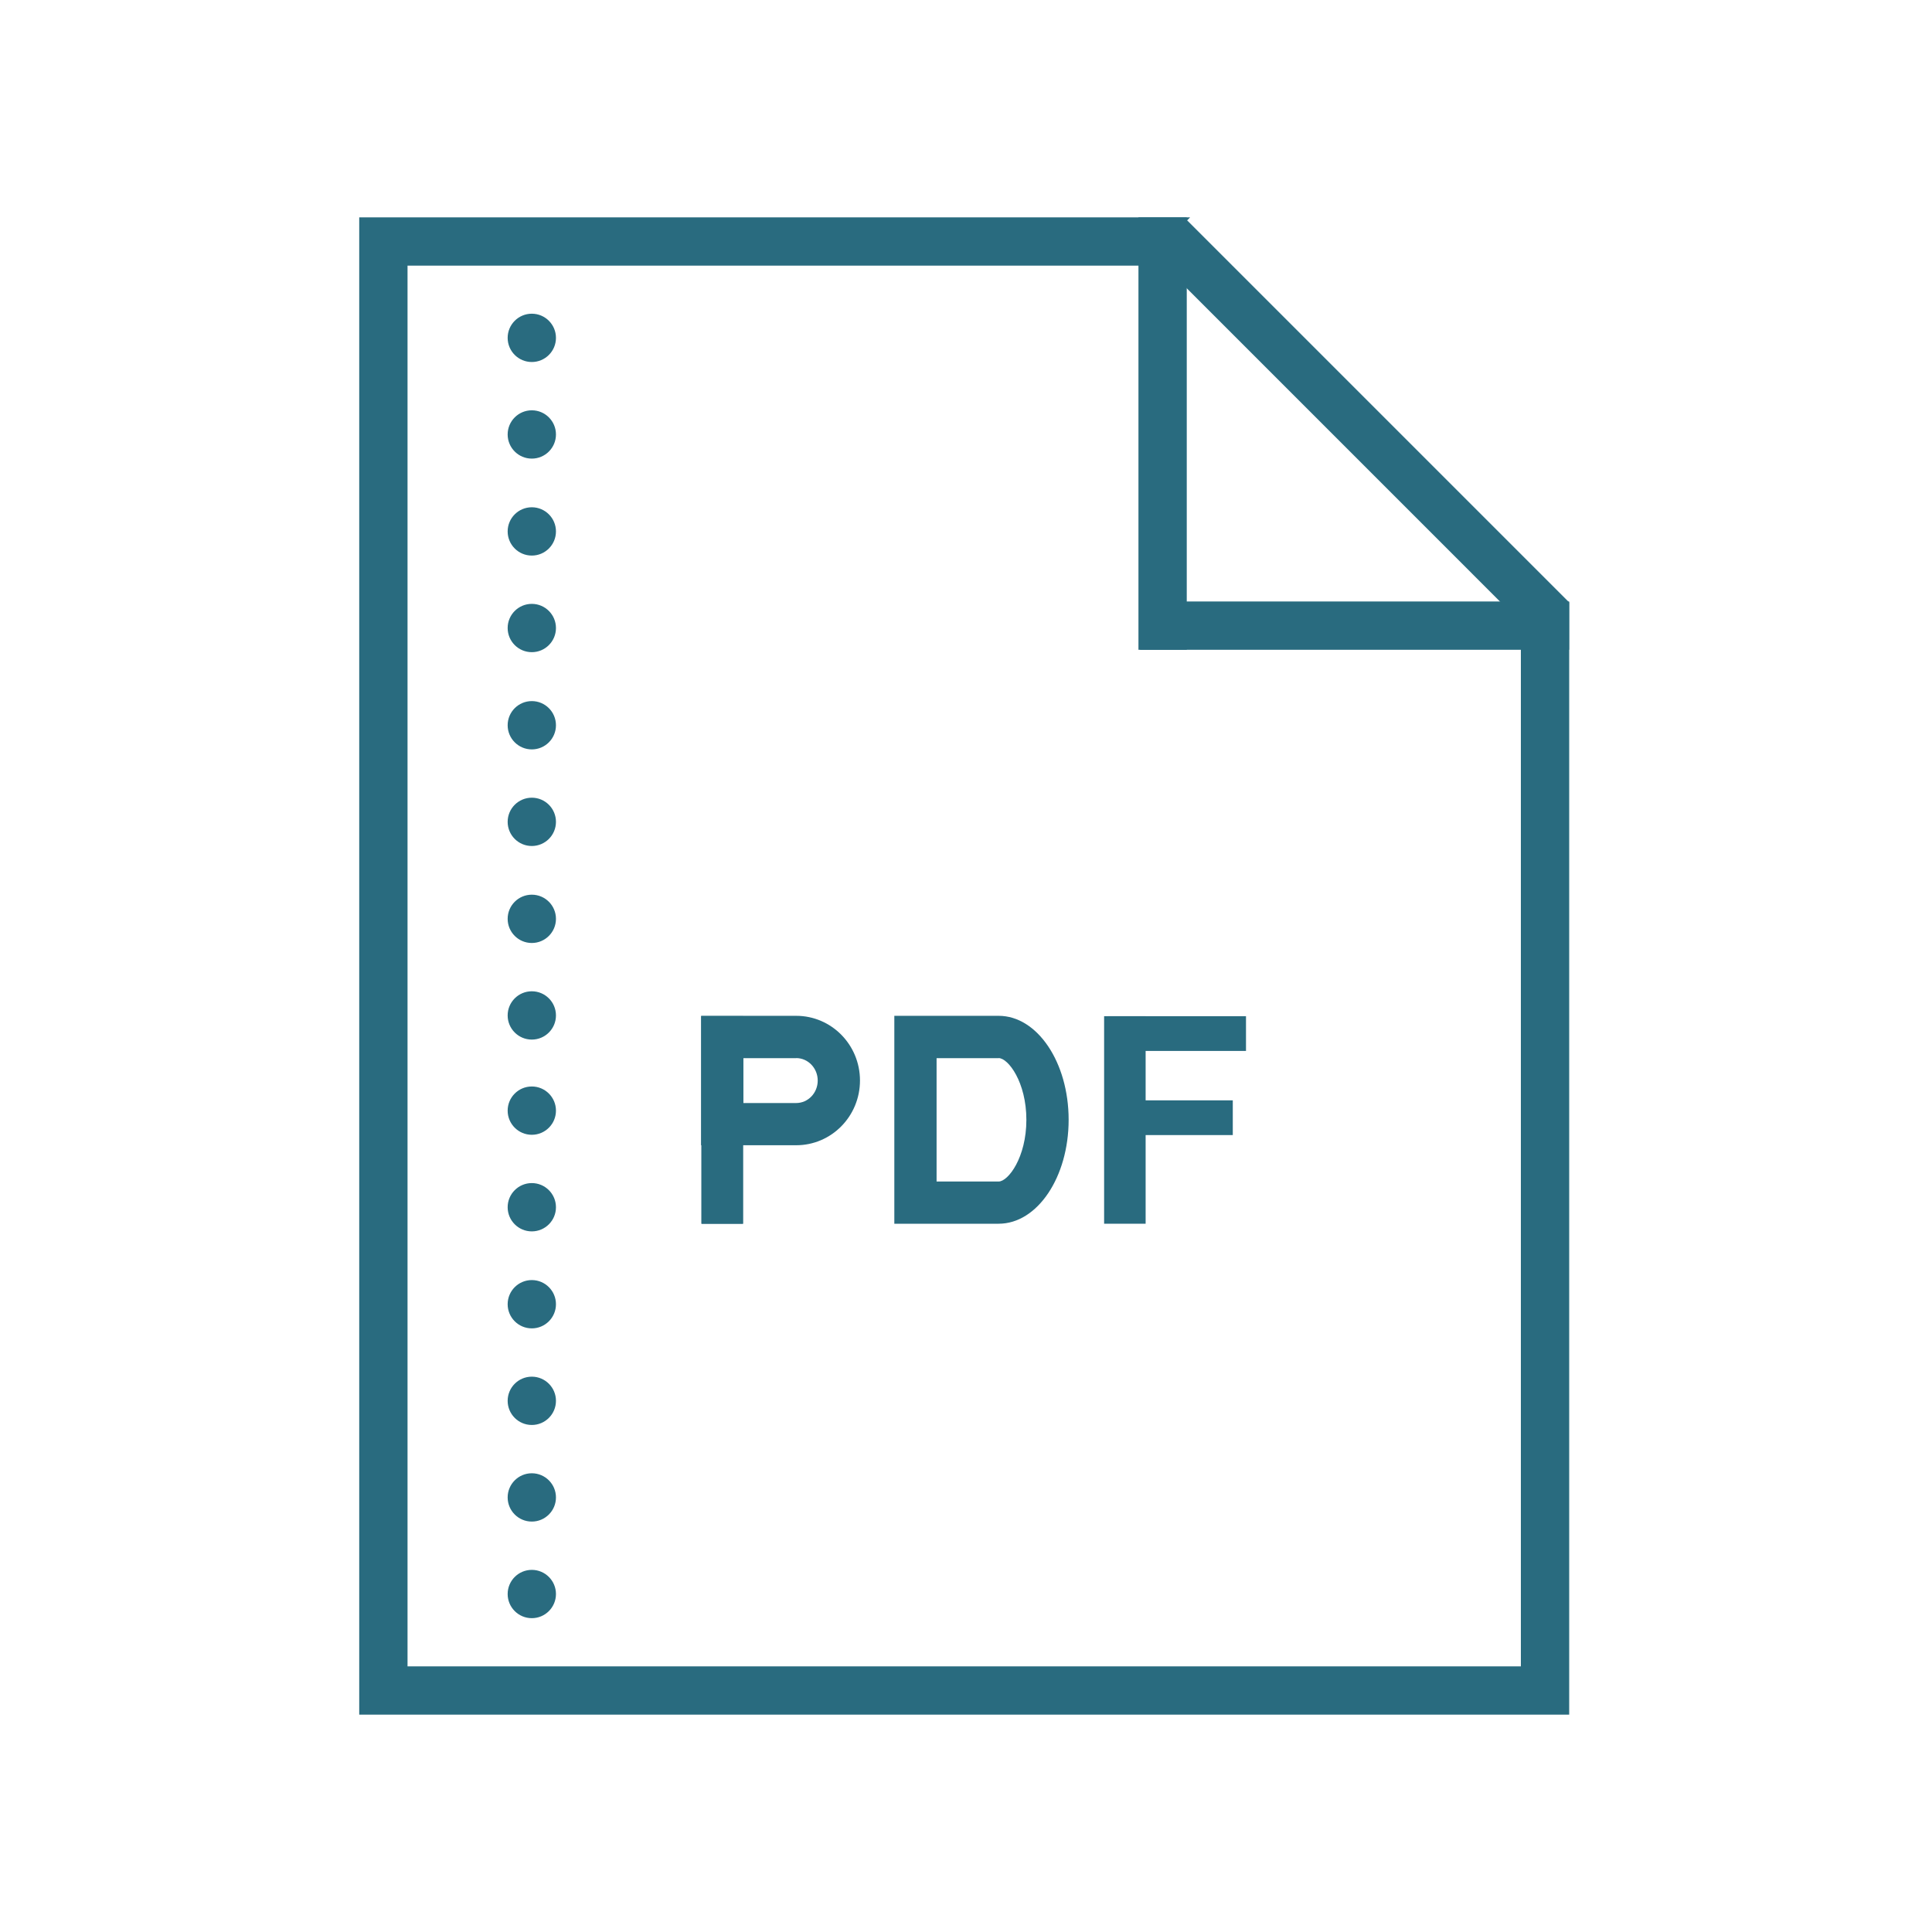
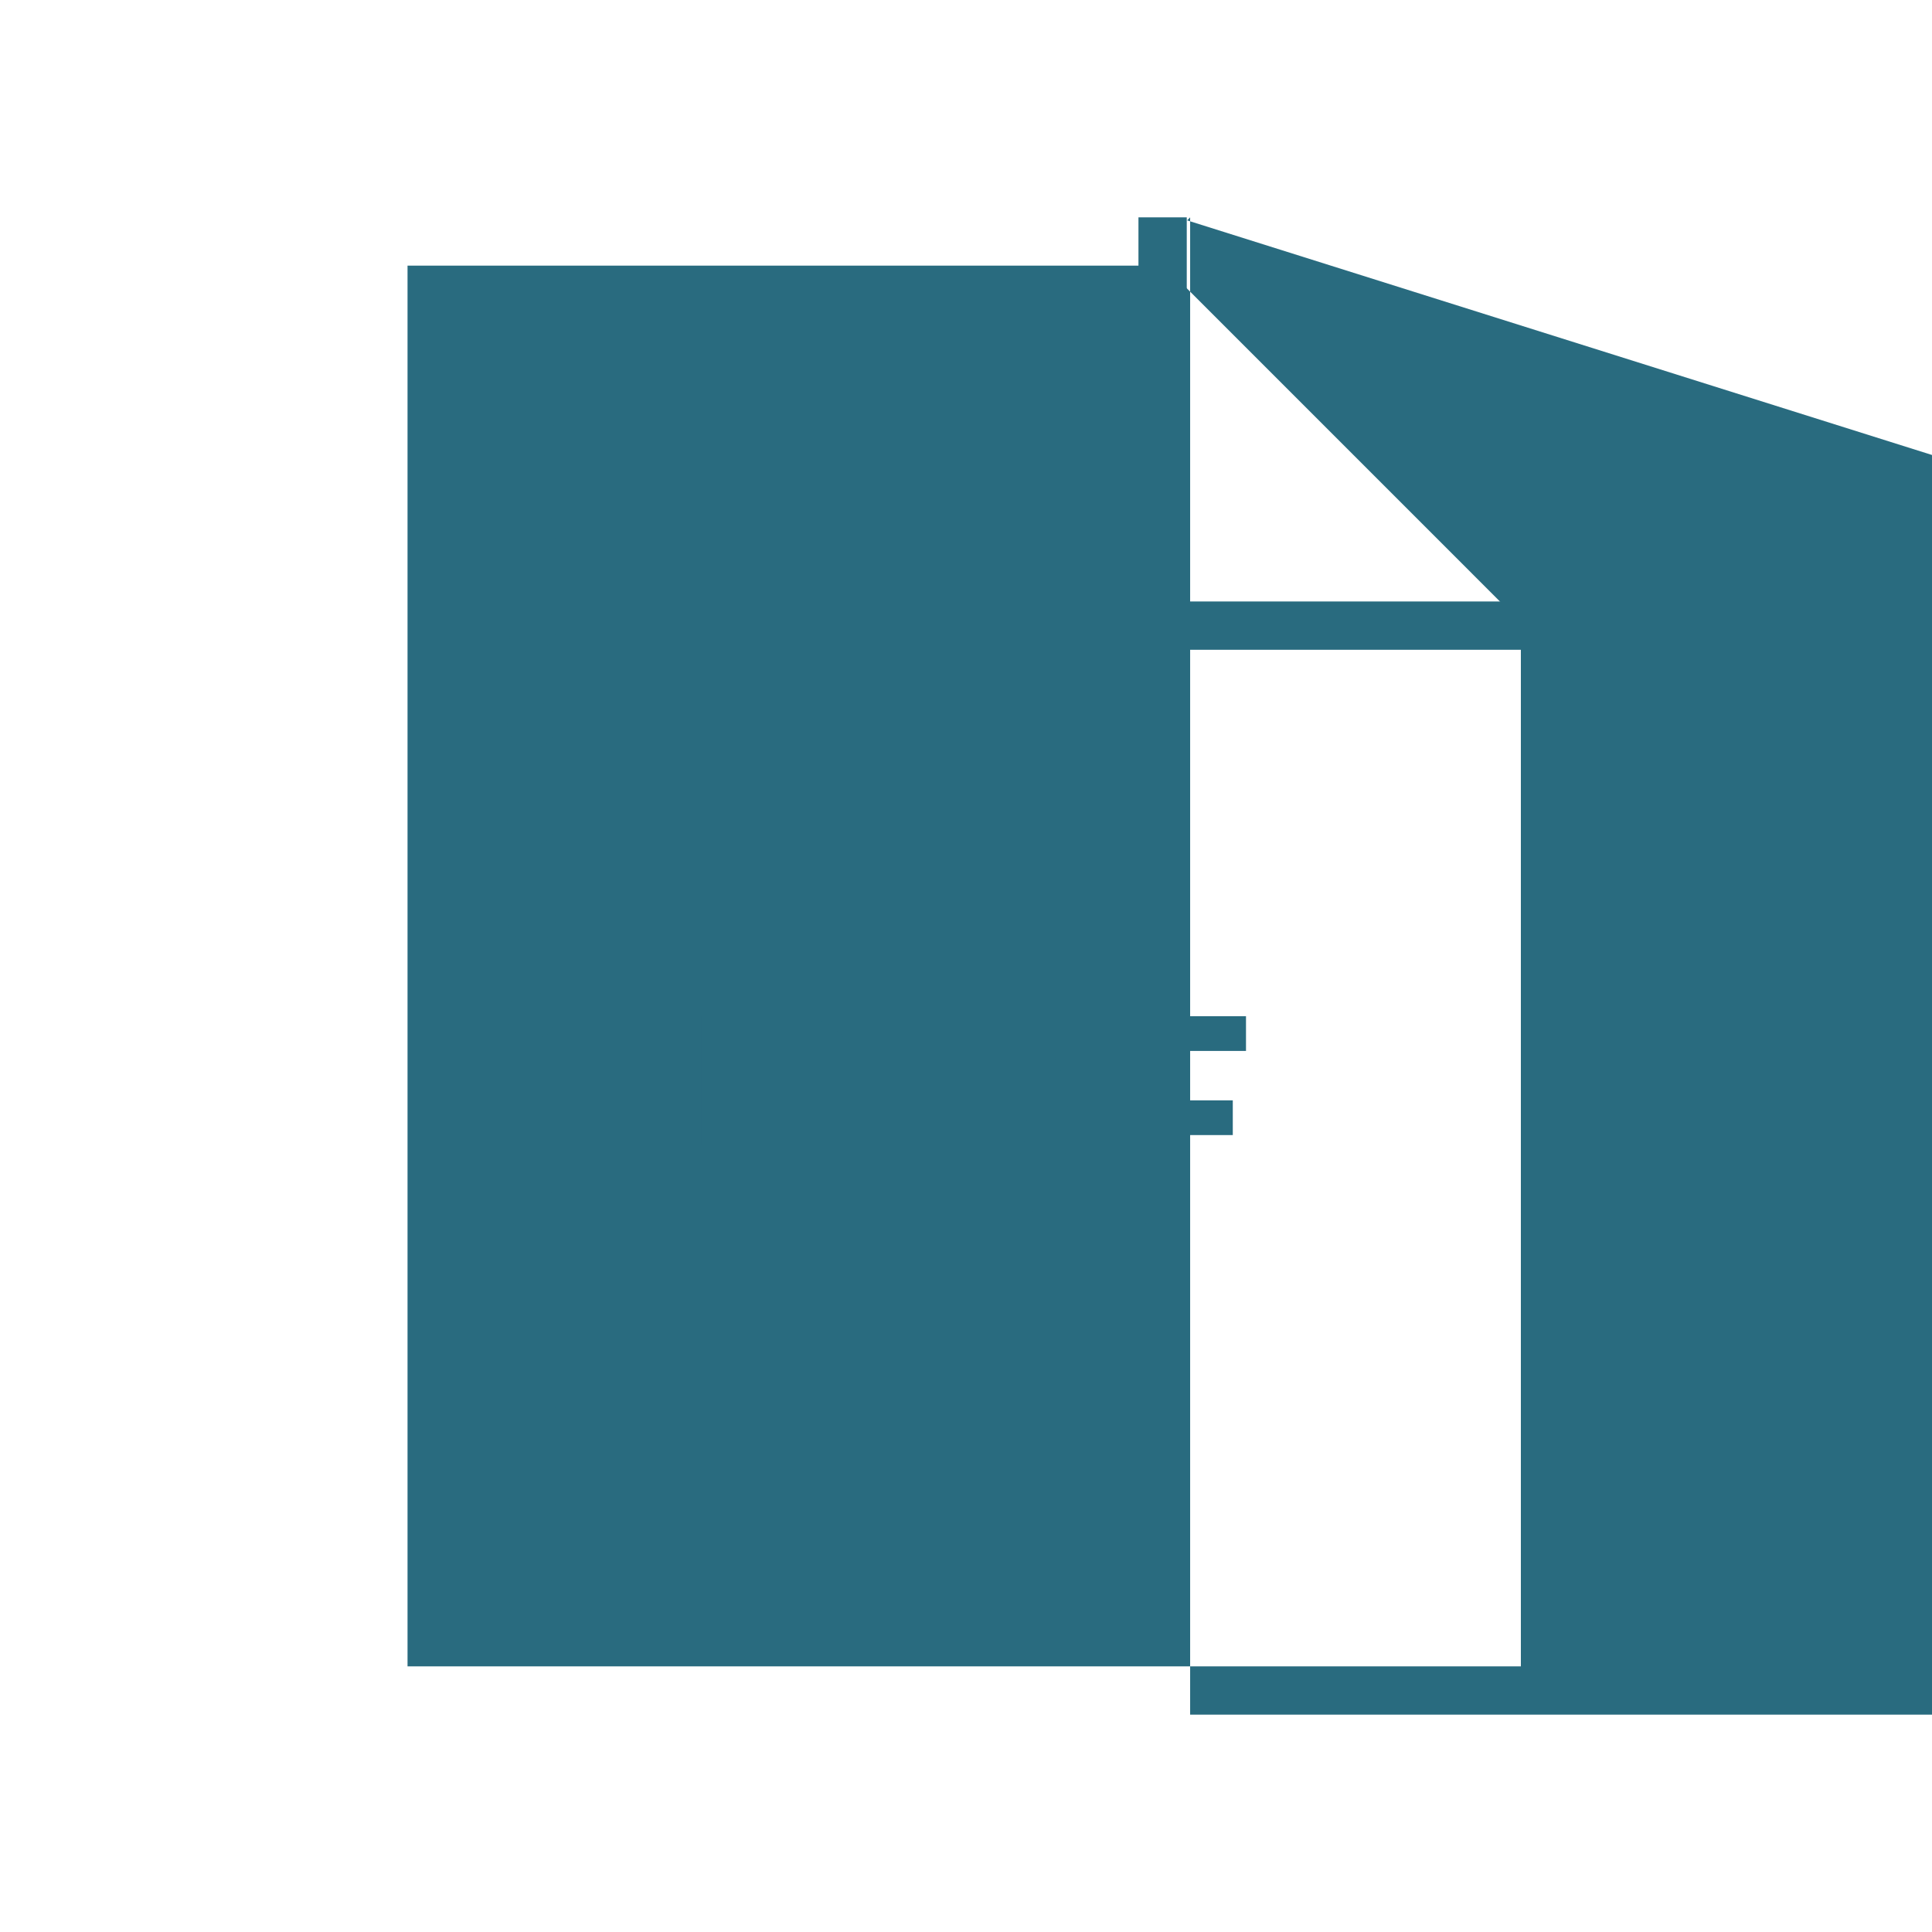
<svg xmlns="http://www.w3.org/2000/svg" version="1.1" id="Layer_1" x="0px" y="0px" width="80px" height="80px" viewBox="0 0 80 80" enable-background="new 0 0 80 80" xml:space="preserve">
  <g id="pdf">
    <g>
-       <path fill="#296B7F" d="M48.204,11l14.772,14.773V69H16.875V11H48.204 M49.281,9H14.875v62h50.102V24.945L49.157,9.125L49.281,9    L49.281,9z" />
+       <path fill="#296B7F" d="M48.204,11l14.772,14.773V69H16.875V11H48.204 M49.281,9v62h50.102V24.945L49.157,9.125L49.281,9    L49.281,9z" />
    </g>
    <rect x="47.141" y="9" fill="#296B7F" width="2" height="17.906" />
    <rect x="47.208" y="24.906" fill="#296B7F" width="17.767" height="2" />
    <g id="Layer_28">
-       <circle fill="#296B7F" cx="22.021" cy="13.99" r="1" />
      <circle fill="#296B7F" cx="22.021" cy="17.99" r="1" />
      <circle fill="#296B7F" cx="22.021" cy="22.005" r="1" />
      <circle fill="#296B7F" cx="22.021" cy="26.005" r="1" />
      <circle fill="#296B7F" cx="22.021" cy="30.031" r="1" />
      <circle fill="#296B7F" cx="22.021" cy="34.031" r="1" />
      <circle fill="#296B7F" cx="22.021" cy="38.047" r="1" />
      <circle fill="#296B7F" cx="22.021" cy="42.047" r="1" />
-       <circle fill="#296B7F" cx="22.021" cy="45.989" r="1" />
      <circle fill="#296B7F" cx="22.021" cy="49.989" r="1" />
      <circle fill="#296B7F" cx="22.021" cy="54.005" r="1" />
      <circle fill="#296B7F" cx="22.021" cy="58.005" r="1" />
      <circle fill="#296B7F" cx="22.021" cy="62.005" r="1" />
      <circle fill="#296B7F" cx="22.021" cy="66.005" r="1" />
    </g>
-     <rect x="29.047" y="42.078" fill="#296B7F" width="1.719" height="8.594" />
    <rect x="29.047" y="42.078" fill="#296B7F" width="1.719" height="8.594" />
    <rect x="45.719" y="42.078" fill="#296B7F" width="1.719" height="8.594" />
    <rect x="45.828" y="45.563" fill="#296B7F" width="5.219" height="1.438" />
    <rect x="45.891" y="42.079" fill="#296B7F" width="5.703" height="1.438" />
    <g>
      <path fill="#296B7F" d="M32.969,43.813c0.491,0,0.891,0.418,0.891,0.931s-0.399,0.93-0.891,0.93h-2.188v-1.858h2.188     M32.969,42.063h-3.938v5.359h3.938c1.458,0,2.641-1.199,2.641-2.68S34.427,42.063,32.969,42.063L32.969,42.063z" />
    </g>
    <g>
      <path fill="#296B7F" d="M41.352,43.813c0.395,0,1.148,0.996,1.148,2.556s-0.754,2.555-1.148,2.555h-2.57v-5.108h2.57     M41.352,42.063h-4.32v8.609h4.32c1.602,0,2.898-1.928,2.898-4.305S42.953,42.063,41.352,42.063L41.352,42.063z" />
    </g>
  </g>
</svg>